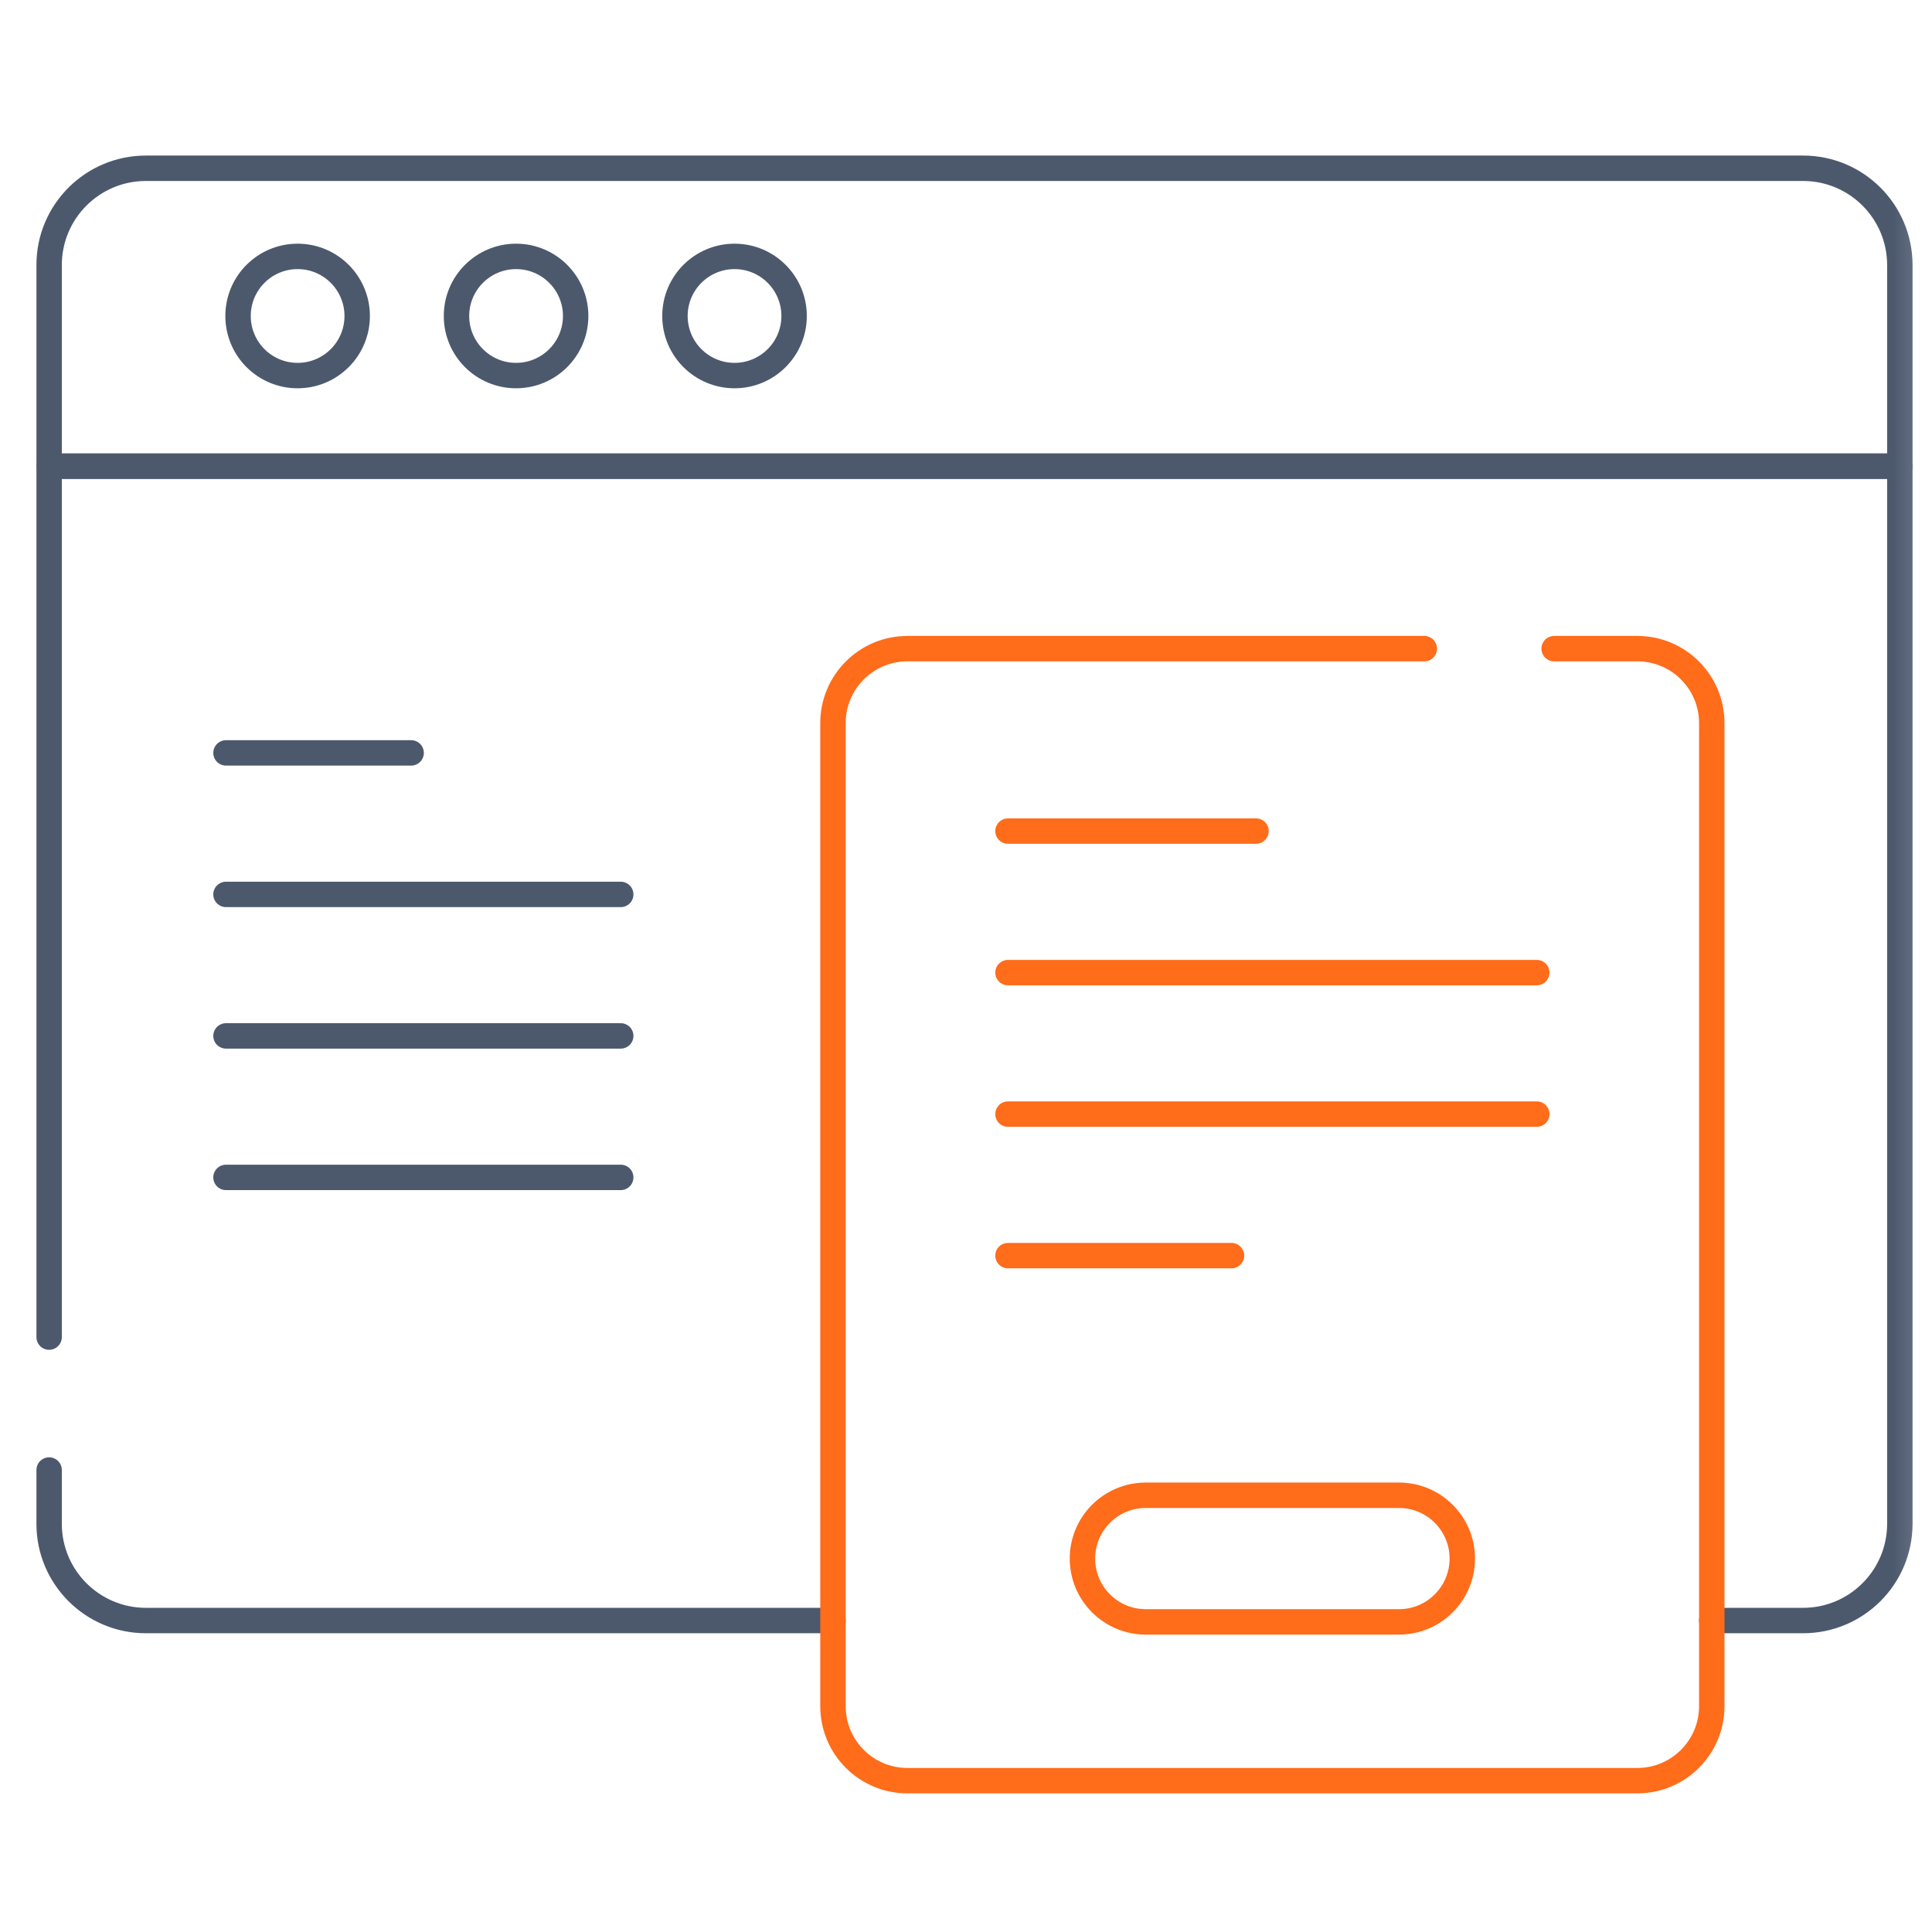
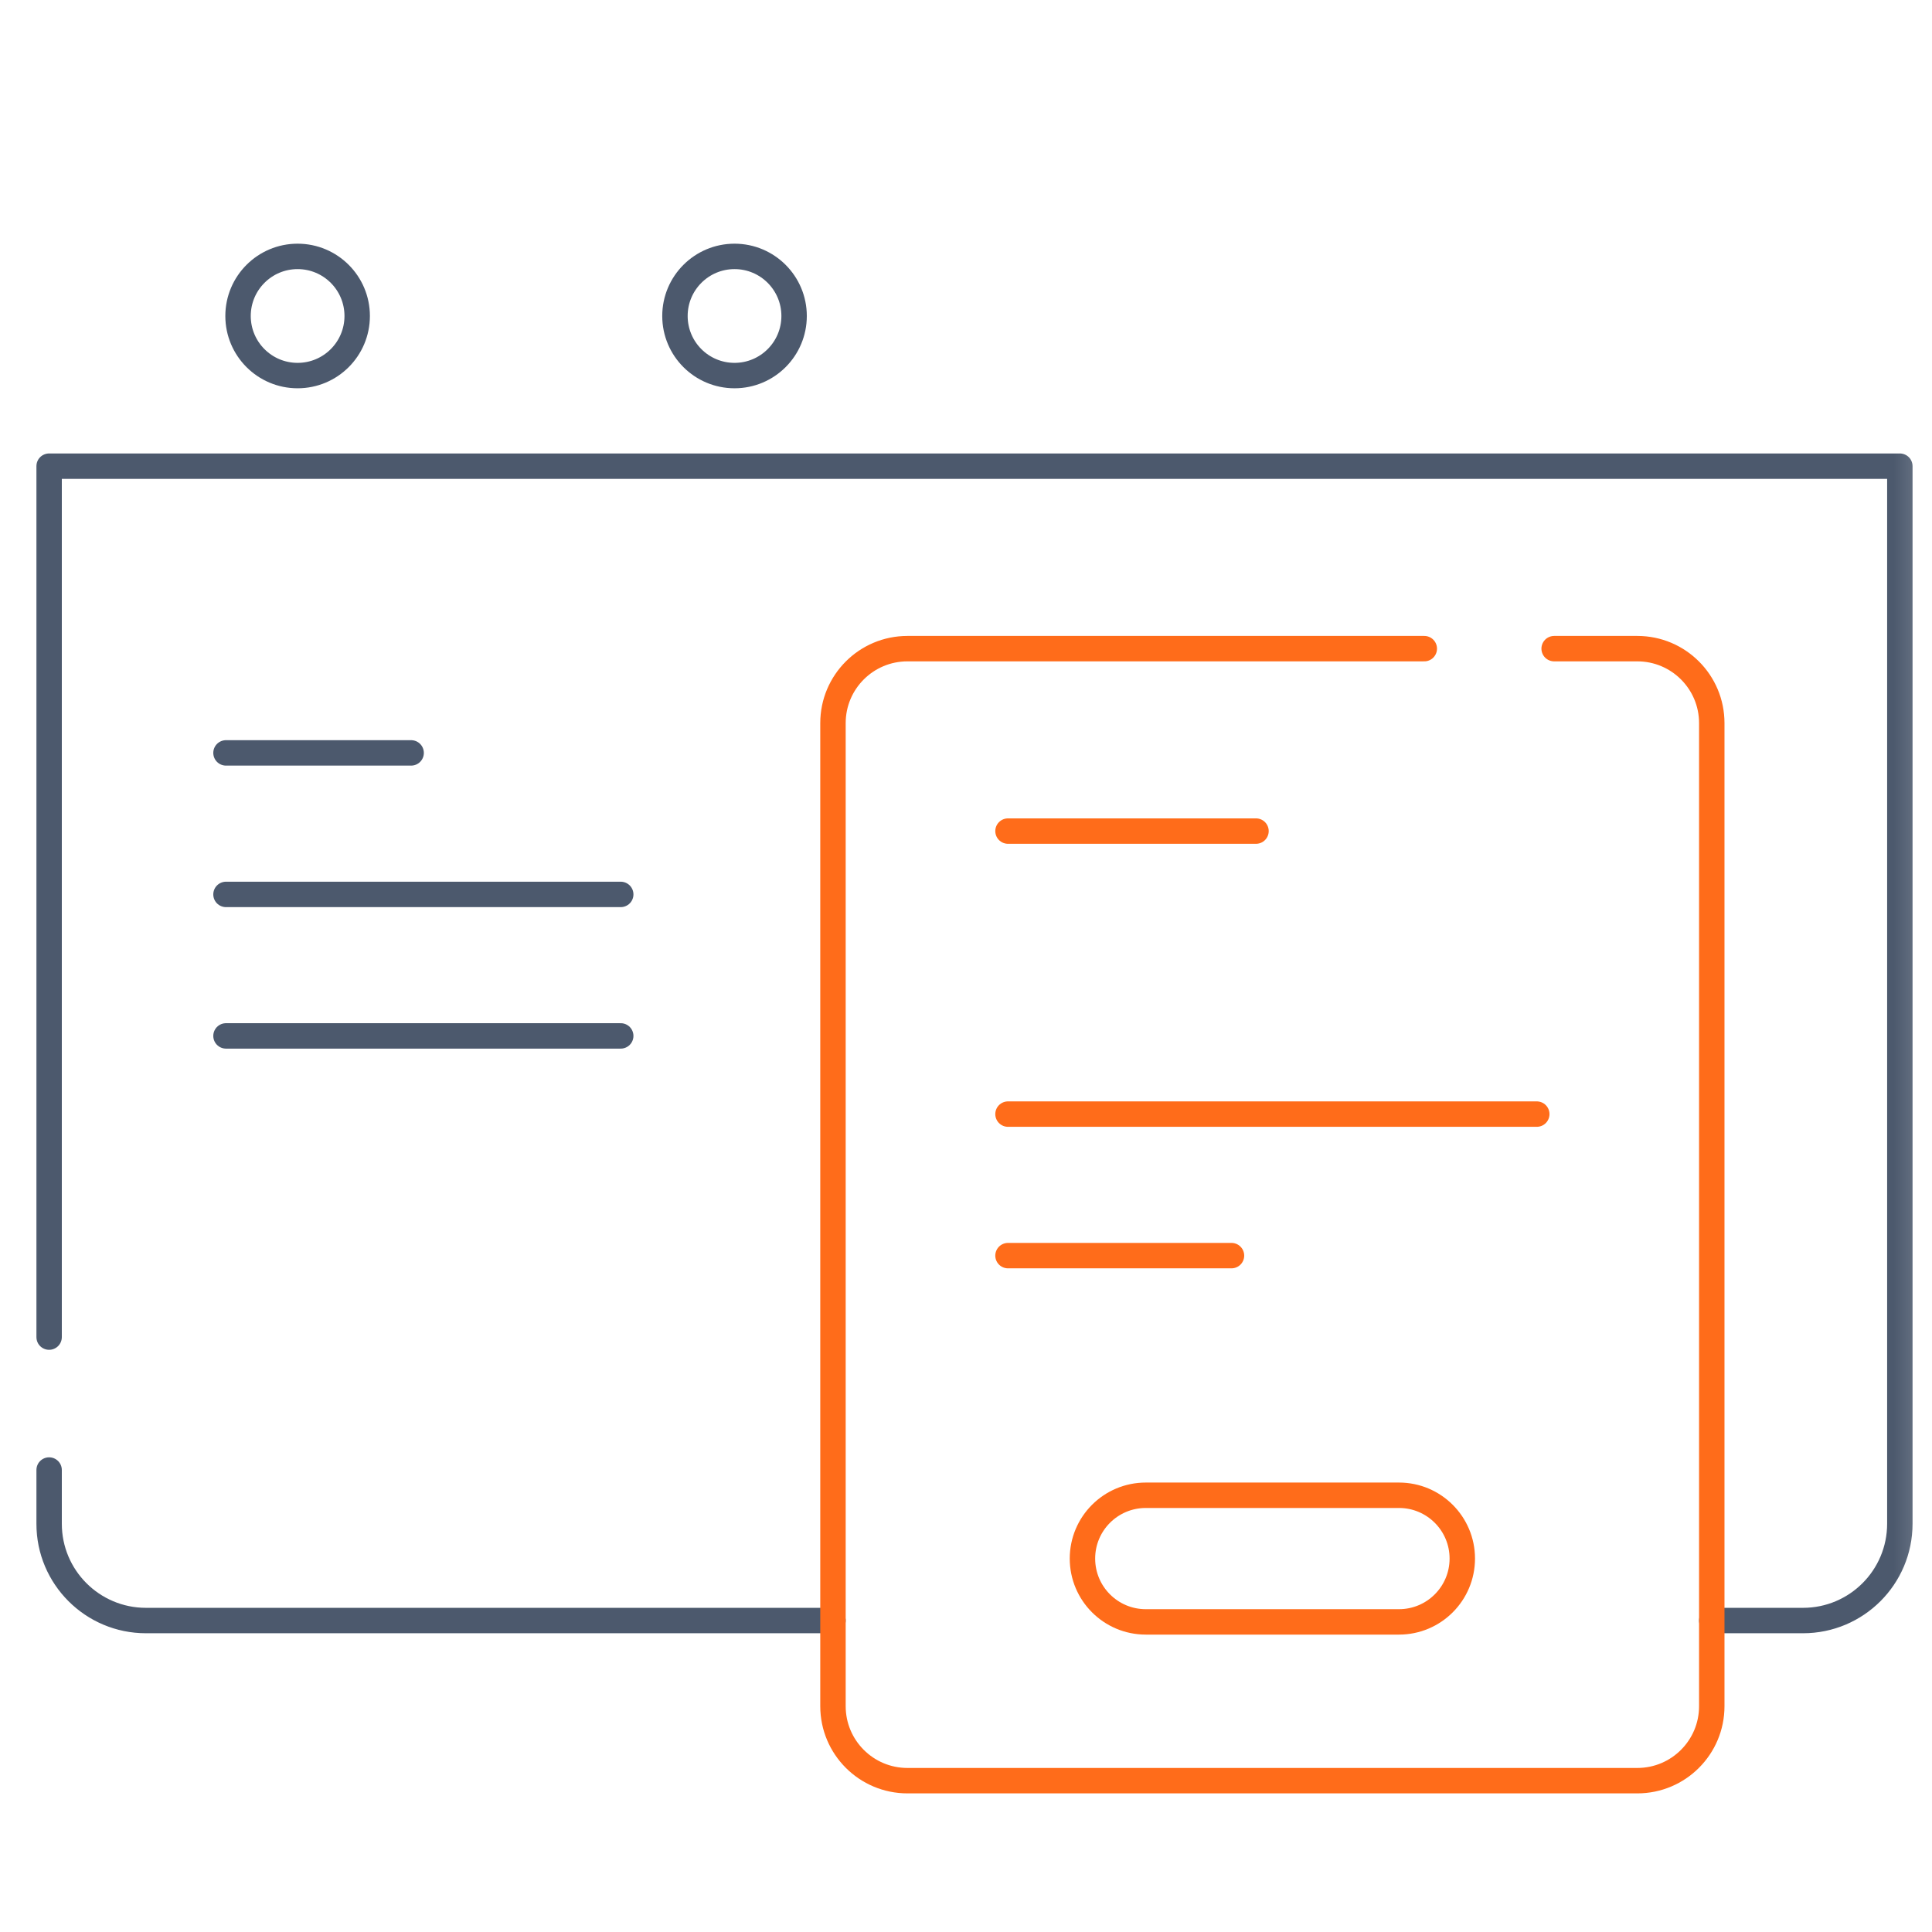
<svg xmlns="http://www.w3.org/2000/svg" width="76" height="76" viewBox="0 0 76 76" fill="none">
  <g clip-path="url(#clip0_11714_1617)">
    <mask id="mask0_11714_1617" style="mask-type:luminance" maskUnits="userSpaceOnUse" x="0" y="0" width="76" height="76">
      <path d="M0.833 0.833H75.834V75.833H0.833V0.833Z" fill="white" />
    </mask>
    <g mask="url(#mask0_11714_1617)">
      <path d="M1.932 57.827V59.94C1.932 62.043 3.637 63.748 5.741 63.748H32.767" stroke="#4C596D" stroke-miterlimit="10" stroke-linecap="round" stroke-linejoin="round" />
      <path d="M67.337 63.748H70.926C73.03 63.748 74.735 62.043 74.735 59.94V18.338H1.932V52.598" stroke="#4C596D" stroke-miterlimit="10" stroke-linecap="round" stroke-linejoin="round" />
-       <path d="M74.735 18.338H1.932V10.428C1.932 8.324 3.637 6.619 5.741 6.619H70.926C73.03 6.619 74.735 8.324 74.735 10.428V18.338Z" stroke="#4C596D" stroke-miterlimit="10" stroke-linecap="round" stroke-linejoin="round" />
      <path d="M14.051 12.43C14.051 13.725 13.002 14.774 11.707 14.774C10.413 14.774 9.364 13.725 9.364 12.43C9.364 11.136 10.413 10.086 11.707 10.086C13.002 10.086 14.051 11.136 14.051 12.43Z" stroke="#4C596D" stroke-miterlimit="10" stroke-linecap="round" stroke-linejoin="round" />
-       <path d="M22.645 12.43C22.645 13.725 21.595 14.774 20.301 14.774C19.007 14.774 17.957 13.725 17.957 12.43C17.957 11.136 19.007 10.086 20.301 10.086C21.595 10.086 22.645 11.136 22.645 12.43Z" stroke="#4C596D" stroke-miterlimit="10" stroke-linecap="round" stroke-linejoin="round" />
      <path d="M31.238 12.43C31.238 13.725 30.189 14.774 28.895 14.774C27.6 14.774 26.551 13.725 26.551 12.43C26.551 11.136 27.6 10.086 28.895 10.086C30.189 10.086 31.238 11.136 31.238 12.43Z" stroke="#4C596D" stroke-miterlimit="10" stroke-linecap="round" stroke-linejoin="round" />
      <path d="M61.136 25.516H64.408C66.026 25.516 67.337 26.827 67.337 28.445V67.117C67.337 68.735 66.026 70.047 64.408 70.047H35.697C34.079 70.047 32.767 68.735 32.767 67.117V28.445C32.767 26.827 34.079 25.516 35.697 25.516H56.028" stroke="#FF6C1A" stroke-miterlimit="10" stroke-linecap="round" stroke-linejoin="round" />
      <path d="M8.89 29.617H16.173" stroke="#4C596D" stroke-miterlimit="10" stroke-linecap="round" stroke-linejoin="round" />
      <path d="M8.89 35.184H24.418" stroke="#4C596D" stroke-miterlimit="10" stroke-linecap="round" stroke-linejoin="round" />
      <path d="M8.89 40.75H24.418" stroke="#4C596D" stroke-miterlimit="10" stroke-linecap="round" stroke-linejoin="round" />
-       <path d="M8.89 46.316H24.418" stroke="#4C596D" stroke-miterlimit="10" stroke-linecap="round" stroke-linejoin="round" />
      <path d="M39.652 32.693H49.408" stroke="#FF6C1A" stroke-miterlimit="10" stroke-linecap="round" stroke-linejoin="round" />
-       <path d="M39.652 38.26H60.453" stroke="#FF6C1A" stroke-miterlimit="10" stroke-linecap="round" stroke-linejoin="round" />
      <path d="M39.652 43.826H60.453" stroke="#FF6C1A" stroke-miterlimit="10" stroke-linecap="round" stroke-linejoin="round" />
      <path d="M39.652 49.393H48.444" stroke="#FF6C1A" stroke-miterlimit="10" stroke-linecap="round" stroke-linejoin="round" />
      <path d="M55.033 63.801H45.072C43.696 63.801 42.581 62.686 42.581 61.31C42.581 59.935 43.696 58.82 45.072 58.82H55.033C56.408 58.82 57.523 59.935 57.523 61.31C57.523 62.686 56.408 63.801 55.033 63.801Z" stroke="#FF6C1A" stroke-miterlimit="10" stroke-linecap="round" stroke-linejoin="round" />
    </g>
  </g>
  <defs>
    <clipPath id="clip0_11714_1617">
      <rect width="75" height="75" fill="white" transform="translate(0.833 0.833)" />
    </clipPath>
  </defs>
</svg>